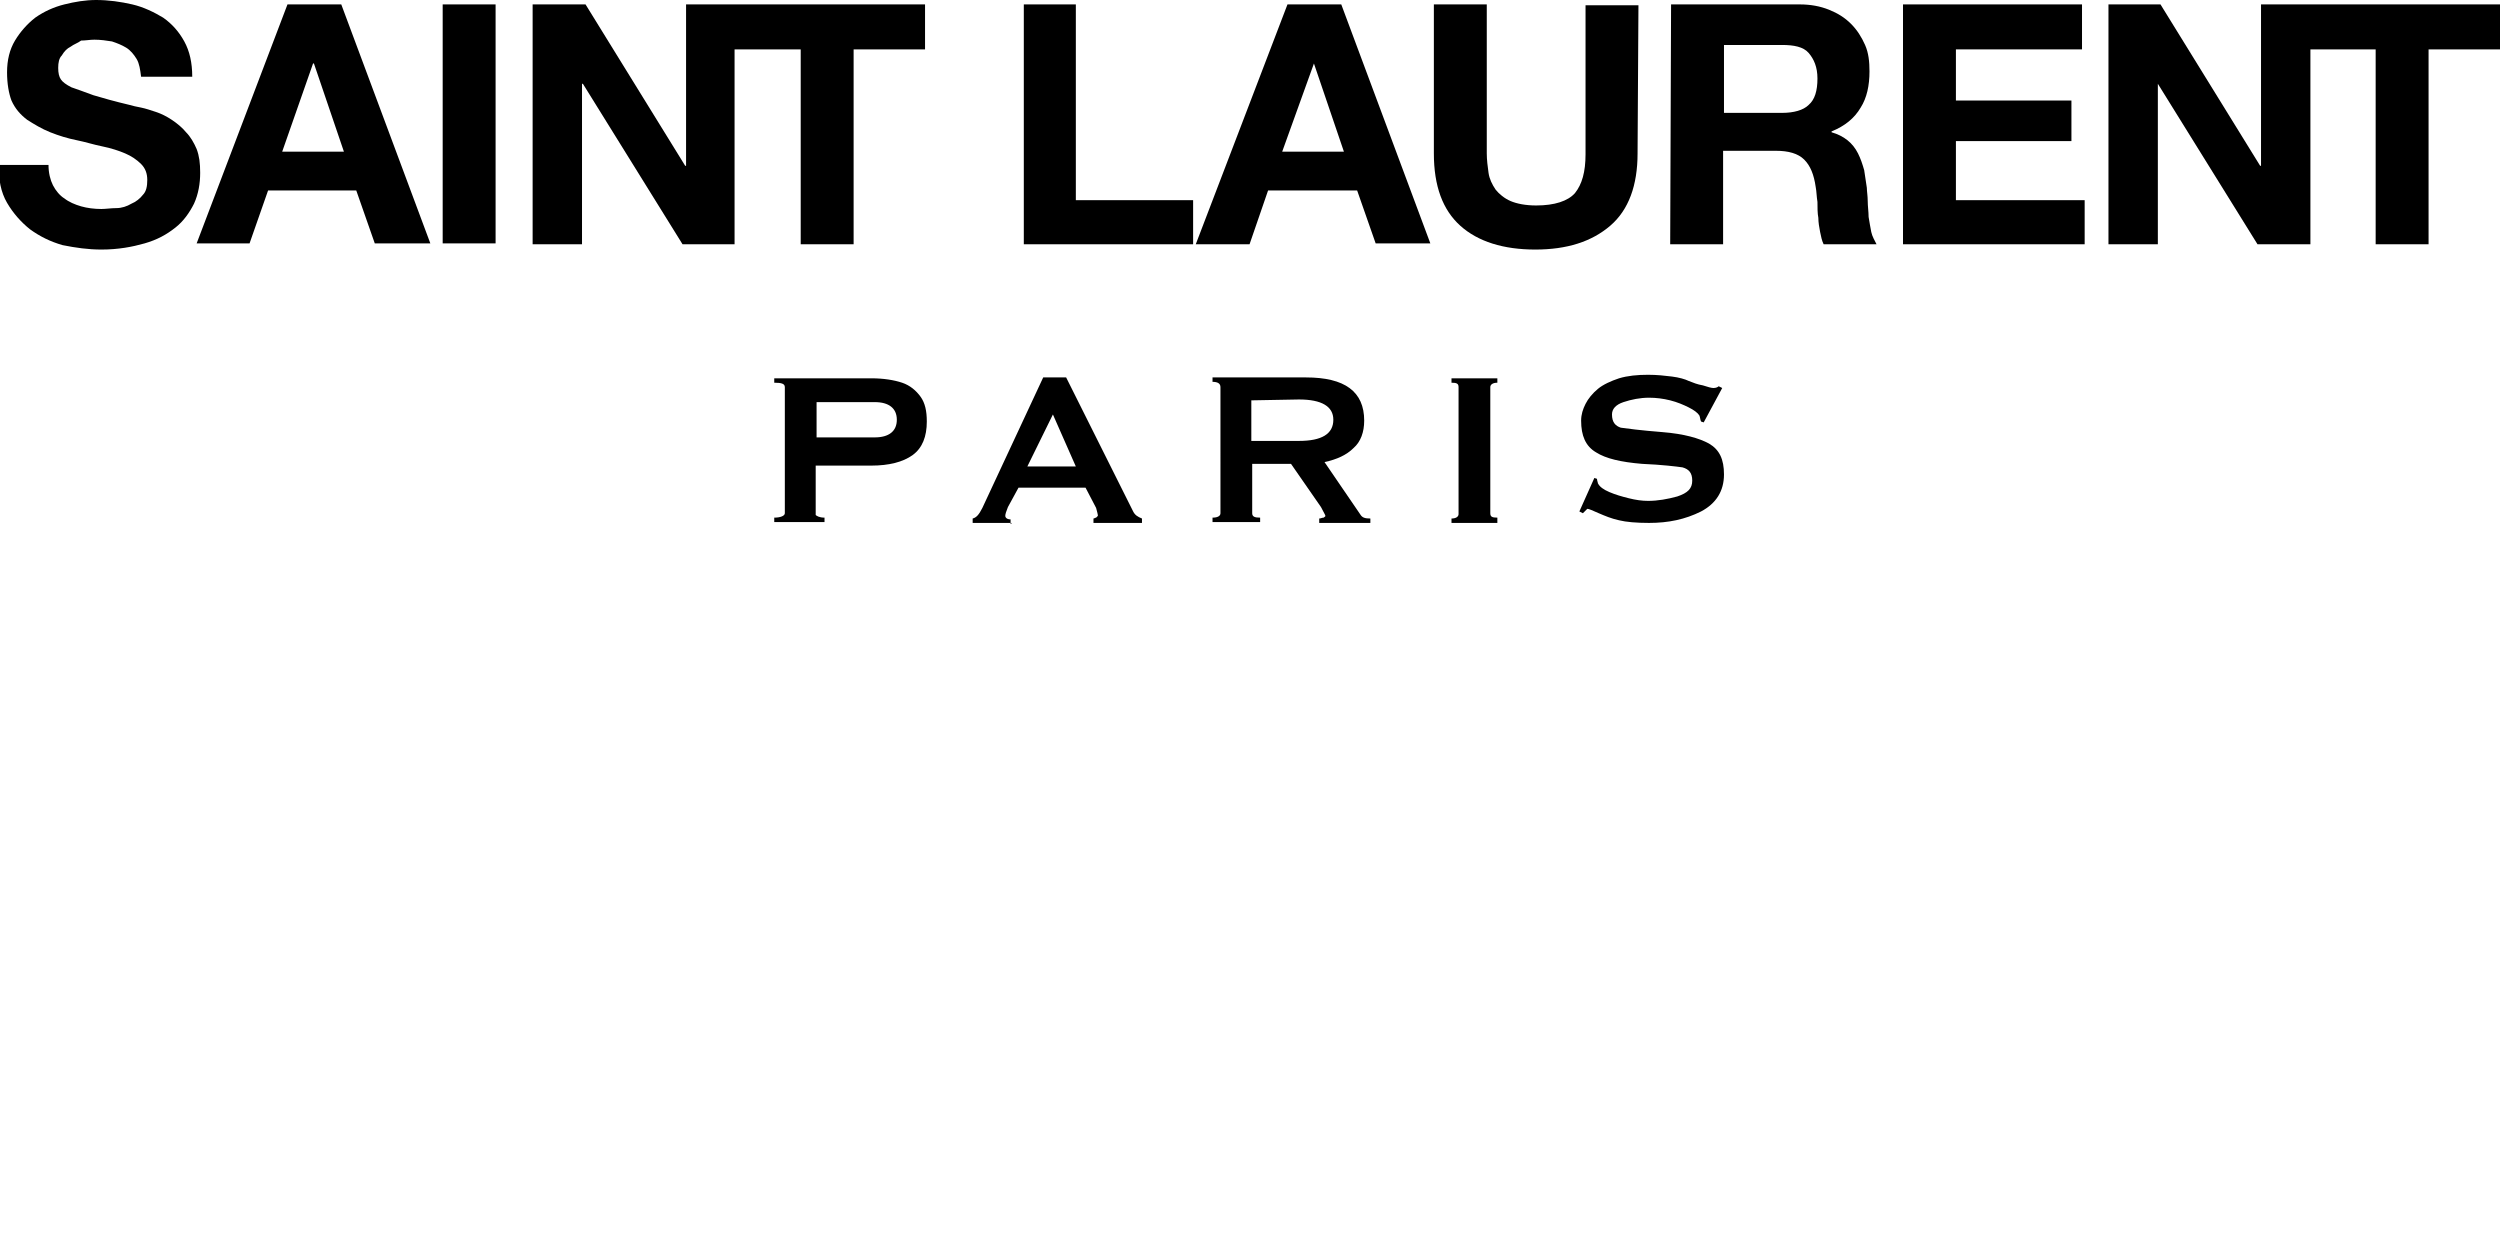
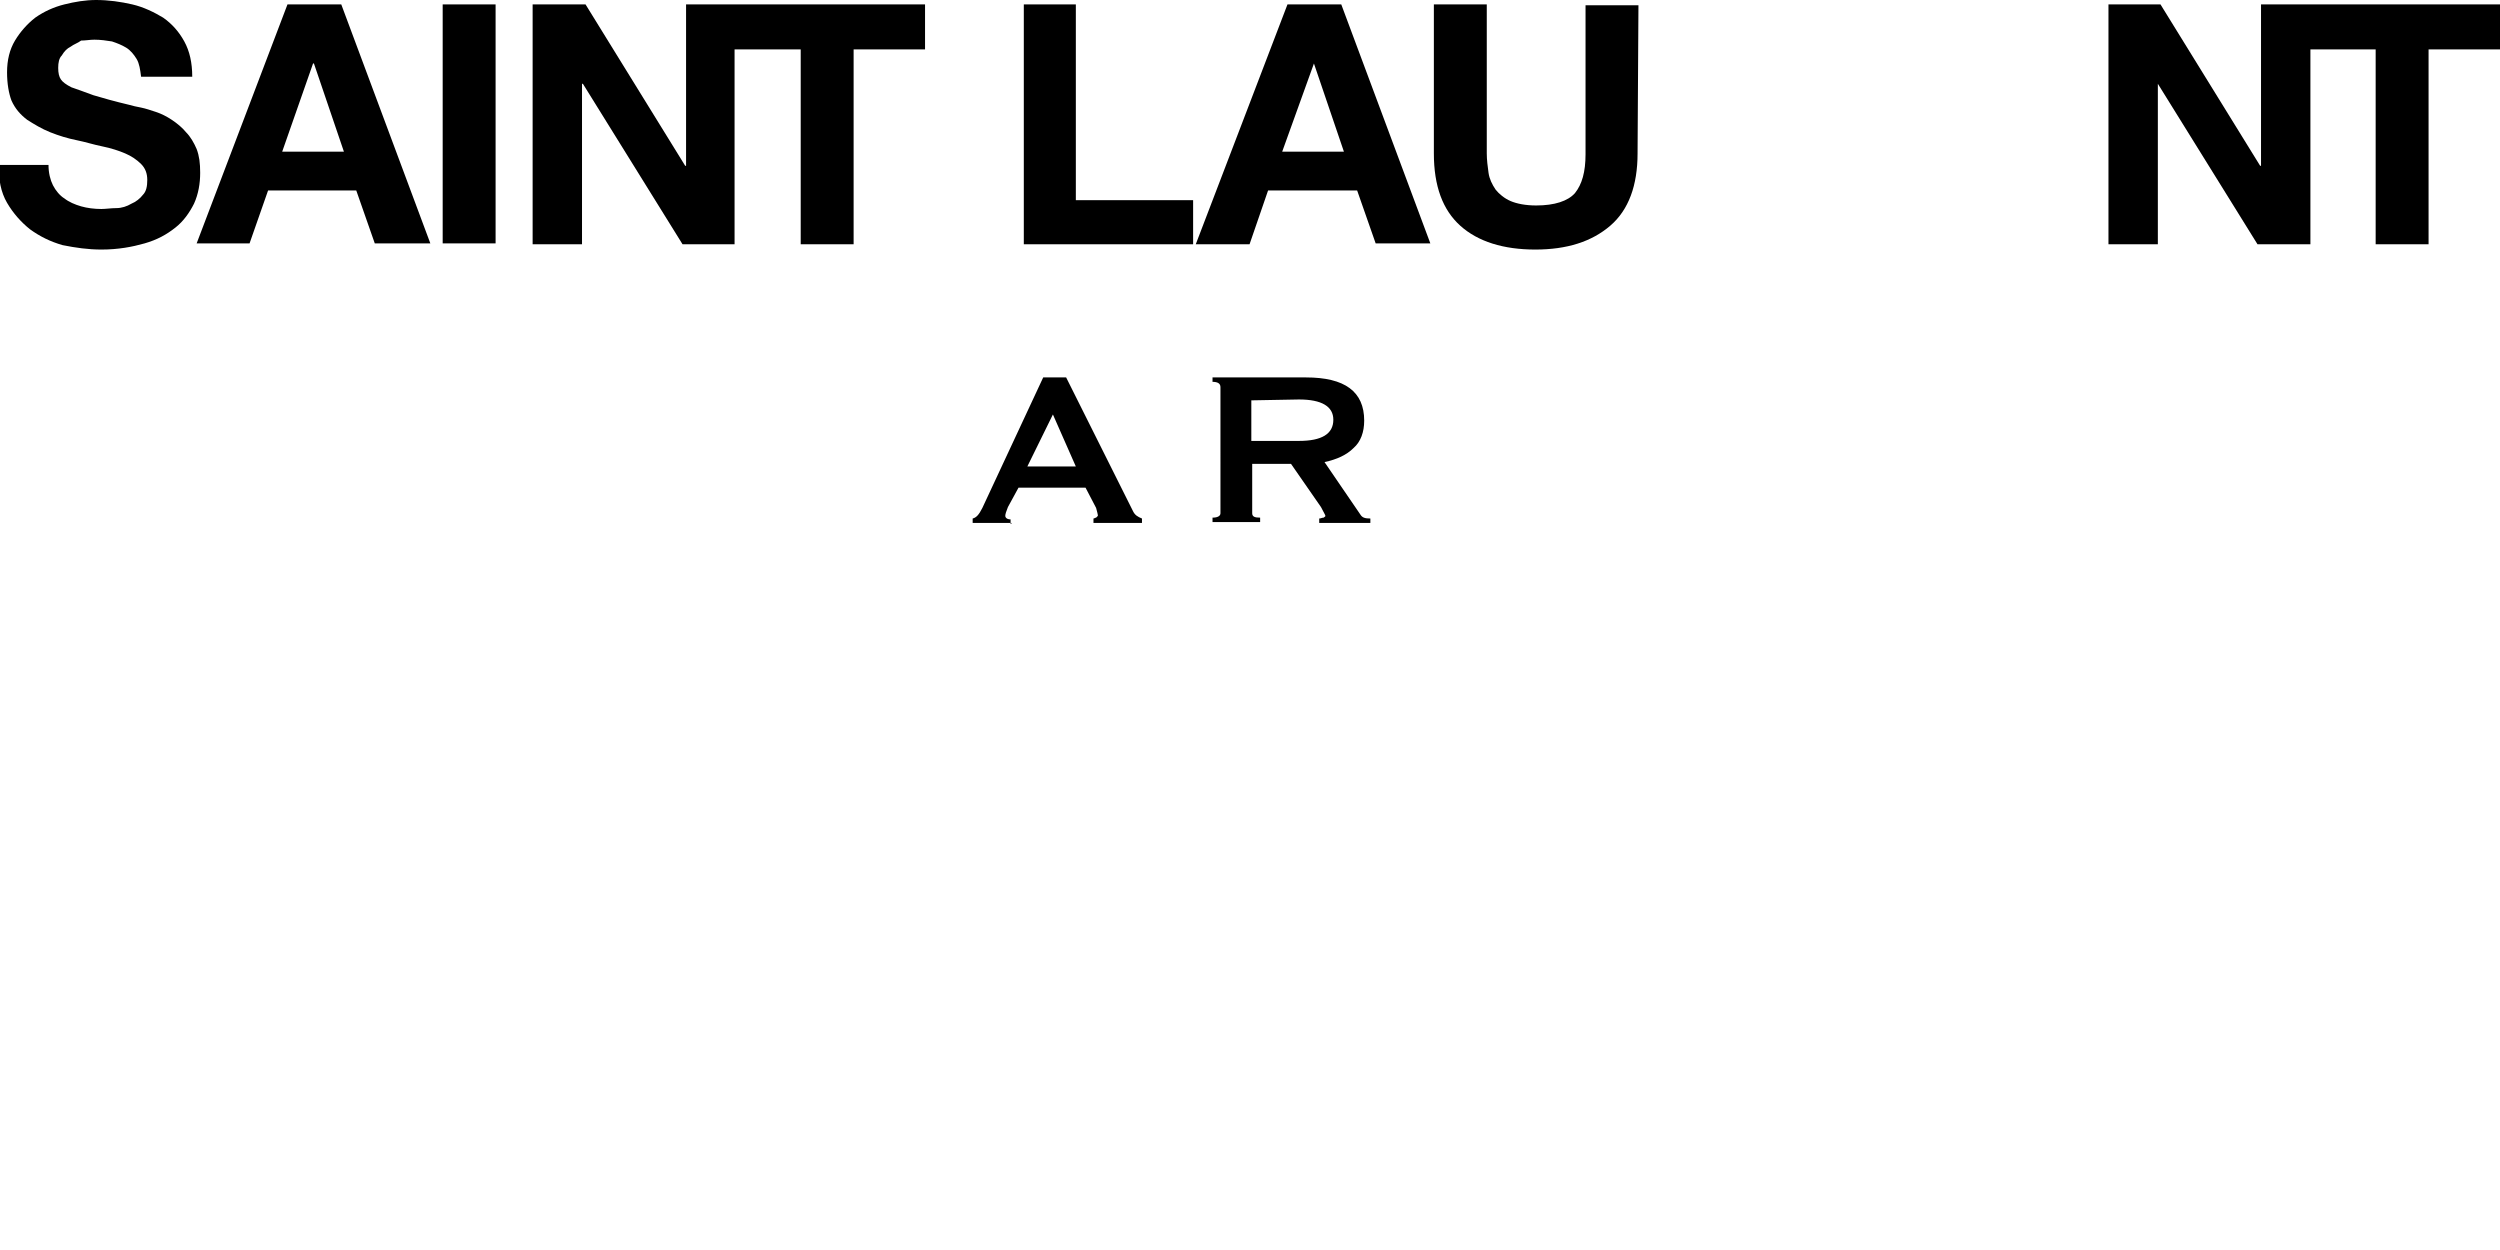
<svg xmlns="http://www.w3.org/2000/svg" version="1.1" id="layer" x="0px" y="0px" viewBox="0 0 283.5 141.7" style="enable-background:new 0 0 283.5 141.7;" xml:space="preserve">
  <g>
-     <path d="M93.5,58.7v0.5h-5.7v-0.5c0.7,0,1.2-0.2,1.2-0.5V43.9c0-0.4-0.4-0.5-1.2-0.5v-0.5h11c1.4,0,2.6,0.2,3.5,0.5   c0.9,0.3,1.6,0.9,2.1,1.6c0.5,0.7,0.7,1.6,0.7,2.8c0,1.7-0.5,3-1.6,3.8c-1.1,0.8-2.7,1.2-4.7,1.2h-6.3v5.6   C92.6,58.5,92.9,58.7,93.5,58.7 M92.6,45.6v4h6.6c1.6,0,2.5-0.7,2.5-2c0-1.3-0.9-2-2.5-2L92.6,45.6L92.6,45.6z" />
    <path d="M114.7,59.3h-4.4v-0.5c0.4-0.1,0.7-0.4,1.1-1.2l6.9-14.8h2.6l7.6,15.2c0.2,0.4,0.5,0.6,1,0.8v0.5H124v-0.5   c0.1,0,0.2-0.1,0.3-0.1c0.1-0.1,0.2-0.2,0.2-0.2c0-0.2-0.1-0.5-0.2-0.9l-1.2-2.3h-7.6l-1.2,2.2c-0.2,0.5-0.3,0.8-0.3,1   c0,0.2,0.2,0.4,0.6,0.4v0.5H114.7z M119.4,47l-2.9,5.9h5.5L119.4,47z" />
    <path d="M137.5,43.3v-0.5h10.6c4.4,0,6.6,1.6,6.6,4.9c0,1.3-0.4,2.4-1.2,3.1c-0.8,0.8-1.9,1.3-3.3,1.6l4.1,6   c0.2,0.3,0.5,0.4,1.1,0.4v0.5h-5.8v-0.5c0.2,0,0.3-0.1,0.5-0.1c0.1-0.1,0.2-0.1,0.2-0.2c0-0.1-0.2-0.4-0.5-1l-3.4-4.9h-4.4v5.6   c0,0.4,0.3,0.5,0.9,0.5v0.5h-5.4v-0.5c0.6,0,0.9-0.2,0.9-0.5V43.9C138.4,43.5,138.1,43.3,137.5,43.3 M141.9,45.4V50h5.4   c2.6,0,3.9-0.8,3.9-2.4c0-1.5-1.3-2.3-3.9-2.3L141.9,45.4L141.9,45.4z" />
-     <path d="M169.8,59.3h-5.2v-0.5c0.5,0,0.8-0.2,0.8-0.5V43.9c0-0.4-0.2-0.5-0.8-0.5v-0.5h5.2v0.5c-0.5,0-0.8,0.2-0.8,0.5v14.3   c0,0.4,0.2,0.5,0.8,0.5V59.3z" />
-     <path d="M179.5,58.2l-0.4-0.2l1.7-3.8l0.3,0.1c0,0.2,0.1,0.4,0.1,0.5c0.2,0.4,0.6,0.7,1.3,1c0.7,0.3,1.4,0.5,2.2,0.7   c0.8,0.2,1.5,0.3,2.2,0.3c1.1,0,2.2-0.2,3.3-0.5c1.2-0.4,1.7-0.9,1.7-1.8s-0.4-1.3-1.1-1.5c-0.7-0.1-2.3-0.3-4.6-0.4   c-2.4-0.2-4.1-0.6-5.2-1.3c-1.2-0.7-1.7-1.9-1.7-3.6c0-0.7,0.2-1.3,0.5-1.9c0.3-0.6,0.8-1.2,1.4-1.7c0.6-0.5,1.5-0.9,2.4-1.2   c1-0.3,2.1-0.4,3.3-0.4c1,0,1.9,0.1,2.7,0.2c0.8,0.1,1.5,0.3,1.9,0.5c0.5,0.2,1,0.4,1.6,0.5c0.6,0.2,1,0.3,1.2,0.3   c0.3,0,0.5-0.1,0.6-0.2l0.4,0.2l-2.1,3.9l-0.3-0.1c-0.1-0.2-0.1-0.5-0.2-0.7c-0.2-0.3-0.6-0.6-1.2-0.9c-0.6-0.3-1.3-0.6-2.1-0.8   s-1.6-0.3-2.4-0.3c-1,0-2,0.2-2.9,0.5c-0.9,0.3-1.3,0.8-1.3,1.4c0,0.9,0.4,1.3,1,1.5c0.7,0.1,2.2,0.3,4.7,0.5s4.2,0.7,5.3,1.3   c1.2,0.7,1.7,1.8,1.7,3.5c0,1.9-0.9,3.3-2.6,4.2c-1.8,0.9-3.7,1.3-5.9,1.3c-1.4,0-2.6-0.1-3.4-0.3c-0.9-0.2-1.6-0.5-2.3-0.8   c-0.7-0.3-1.1-0.5-1.3-0.5C179.8,57.9,179.7,58,179.5,58.2" />
    <path d="M5.5,18.7c0,0.9,0.2,1.7,0.5,2.3c0.3,0.6,0.8,1.2,1.3,1.5c0.5,0.4,1.2,0.7,1.9,0.9c0.7,0.2,1.5,0.3,2.3,0.3   c0.5,0,1.1-0.1,1.7-0.1s1.2-0.2,1.7-0.5c0.5-0.2,1-0.6,1.3-1c0.4-0.4,0.5-1,0.5-1.7c0-0.7-0.2-1.3-0.7-1.8   c-0.5-0.5-1.1-0.9-1.8-1.2s-1.6-0.6-2.6-0.8c-1-0.2-1.9-0.5-2.9-0.7c-1-0.2-2-0.5-3-0.9c-1-0.4-1.8-0.9-2.6-1.4   c-0.8-0.6-1.4-1.3-1.8-2.2C1,10.6,0.8,9.5,0.8,8.2c0-1.4,0.3-2.6,0.9-3.6S3.1,2.7,4,2c1-0.7,2.1-1.2,3.3-1.5S9.7,0,10.9,0   c1.4,0,2.8,0.2,4.1,0.5c1.3,0.3,2.5,0.9,3.5,1.5c1,0.7,1.8,1.6,2.4,2.7s0.9,2.4,0.9,4H16c-0.1-0.8-0.2-1.5-0.5-2   c-0.3-0.5-0.7-1-1.2-1.3c-0.5-0.3-1-0.5-1.6-0.7c-0.6-0.1-1.3-0.2-2-0.2c-0.5,0-1,0.1-1.5,0.1C8.8,4.9,8.4,5,8,5.3   c-0.4,0.2-0.7,0.5-1,1C6.7,6.6,6.6,7.1,6.6,7.7s0.1,1,0.3,1.3c0.2,0.3,0.6,0.6,1.2,0.9c0.6,0.2,1.4,0.5,2.5,0.9   c1,0.3,2.4,0.7,4.1,1.1c0.3,0.1,0.8,0.2,1.3,0.3c0.5,0.1,1.1,0.3,1.7,0.5s1.2,0.5,1.8,0.9c0.6,0.4,1.2,0.9,1.6,1.4   c0.5,0.5,0.9,1.2,1.2,1.9c0.3,0.8,0.4,1.6,0.4,2.7c0,1.2-0.2,2.4-0.7,3.5c-0.5,1-1.2,2-2.1,2.7c-1,0.8-2.1,1.4-3.5,1.8   c-1.4,0.4-3,0.7-4.9,0.7c-1.5,0-2.9-0.2-4.4-0.5c-1.4-0.4-2.6-1-3.7-1.8c-1-0.8-1.9-1.8-2.6-3c-0.7-1.2-1-2.7-0.9-4.3L5.5,18.7   L5.5,18.7z" />
    <path d="M32.6,0.5h6.1l10.1,27.1h-6.3l-2.1-6H30.4l-2.1,6h-6L32.6,0.5z M32,17.2h7l-3.4-10h-0.1L32,17.2z" />
    <rect x="50.2" y="0.5" width="6" height="27.1" />
    <polygon points="83.3,0.5 82.7,0.5 77.8,0.5 77.8,18.8 77.7,18.8 66.4,0.5 60.4,0.5 60.4,27.7 66,27.7 66,9.5 66.1,9.5 77.4,27.7    83.3,27.7 83.3,5.6 90.8,5.6 90.8,27.7 96.8,27.7 96.8,5.6 104.9,5.6 104.9,0.5  " />
    <polygon points="116.1,0.5 122,0.5 122,22.7 135.3,22.7 135.3,27.7 116.1,27.7  " />
    <path d="M146,0.5h6.1l10.1,27.1H156l-2.1-6h-10.1l-2.1,6.1h-6.1L146,0.5z M145.4,17.2h7l-3.4-10H149L145.4,17.2z" />
    <path d="M185.7,17.4c0,3.6-1,6.4-3.1,8.2s-4.9,2.7-8.5,2.7c-3.6,0-6.5-0.9-8.5-2.7c-2-1.8-3-4.5-3-8.2V0.5h6v16.9   c0,0.7,0.1,1.5,0.2,2.2c0.1,0.7,0.4,1.3,0.8,1.9c0.4,0.5,1,1,1.7,1.3c0.7,0.3,1.7,0.5,2.9,0.5c2.1,0,3.6-0.5,4.4-1.4   c0.8-1,1.2-2.4,1.2-4.4V0.6h6L185.7,17.4L185.7,17.4z" />
-     <path d="M189.5,0.5h14.6c1.2,0,2.3,0.2,3.3,0.6c1,0.4,1.8,0.9,2.5,1.6c0.7,0.7,1.2,1.5,1.6,2.4S212,7,212,8.1c0,1.6-0.3,3-1,4.1   c-0.7,1.2-1.8,2.1-3.3,2.7v0.1c0.7,0.2,1.3,0.5,1.8,0.9c0.5,0.4,0.9,0.9,1.2,1.5c0.3,0.6,0.5,1.2,0.7,1.9c0.1,0.7,0.2,1.3,0.3,2   c0,0.4,0.1,0.9,0.1,1.5s0.1,1.2,0.1,1.8c0.1,0.6,0.2,1.2,0.3,1.7c0.1,0.5,0.4,1,0.6,1.4h-6c-0.2-0.4-0.3-0.9-0.4-1.4   c-0.1-0.5-0.2-1.1-0.2-1.6c-0.1-0.5-0.1-1.2-0.1-1.8c-0.1-0.6-0.1-1.2-0.2-1.7c-0.2-1.4-0.6-2.4-1.3-3.1s-1.8-1-3.2-1h-6v10.6h-6   L189.5,0.5L189.5,0.5z M195.5,12.8h6.6c1.3,0,2.4-0.3,3-0.9c0.7-0.6,1-1.6,1-3c0-1.3-0.4-2.2-1-2.9s-1.7-0.9-3-0.9h-6.6V12.8z" />
-     <polygon points="215.8,0.5 236.1,0.5 236.1,5.6 221.8,5.6 221.8,11.4 234.9,11.4 234.9,16 221.8,16 221.8,22.7 236.4,22.7    236.4,27.7 215.8,27.7  " />
    <polygon points="262,0.5 261.3,0.5 256.4,0.5 256.4,18.8 256.3,18.8 245,0.5 239.1,0.5 239.1,27.7 244.7,27.7 244.7,9.5 244.7,9.5    256,27.7 262,27.7 262,5.6 269.4,5.6 269.4,27.7 275.4,27.7 275.4,5.6 283.5,5.6 283.5,0.5  " />
  </g>
</svg>